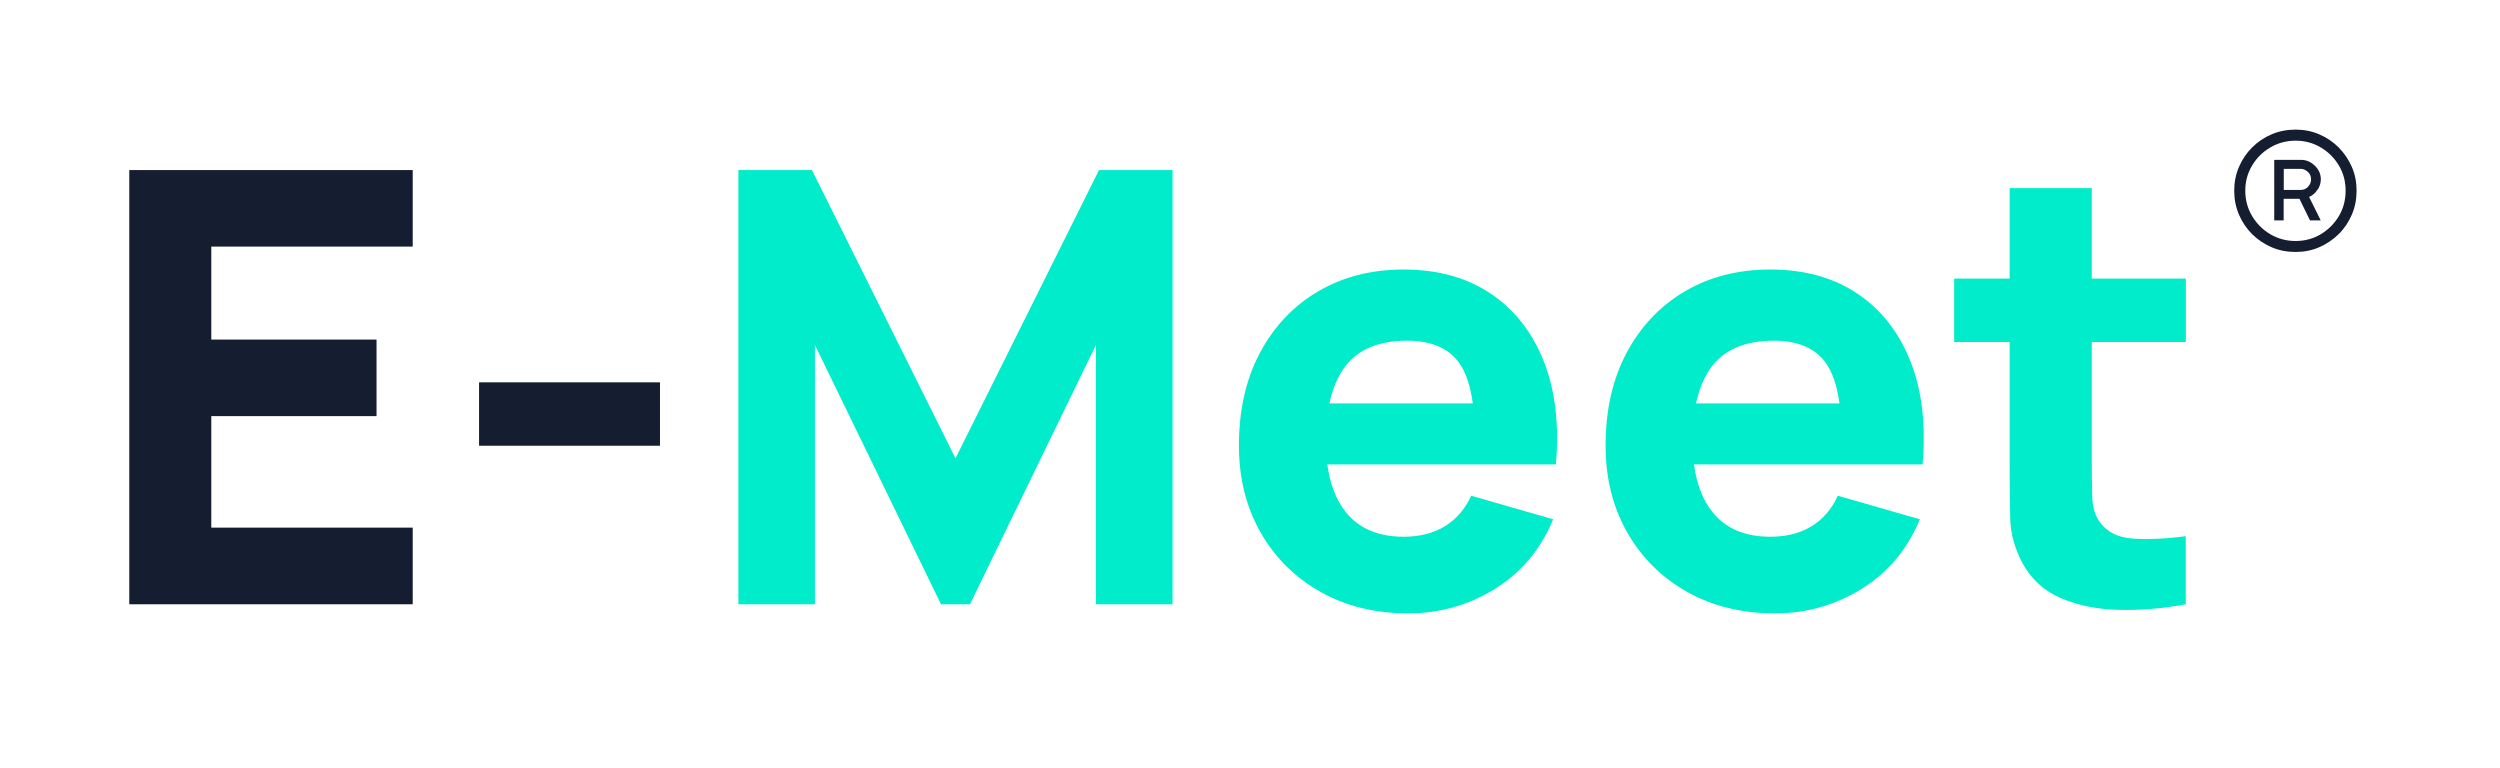
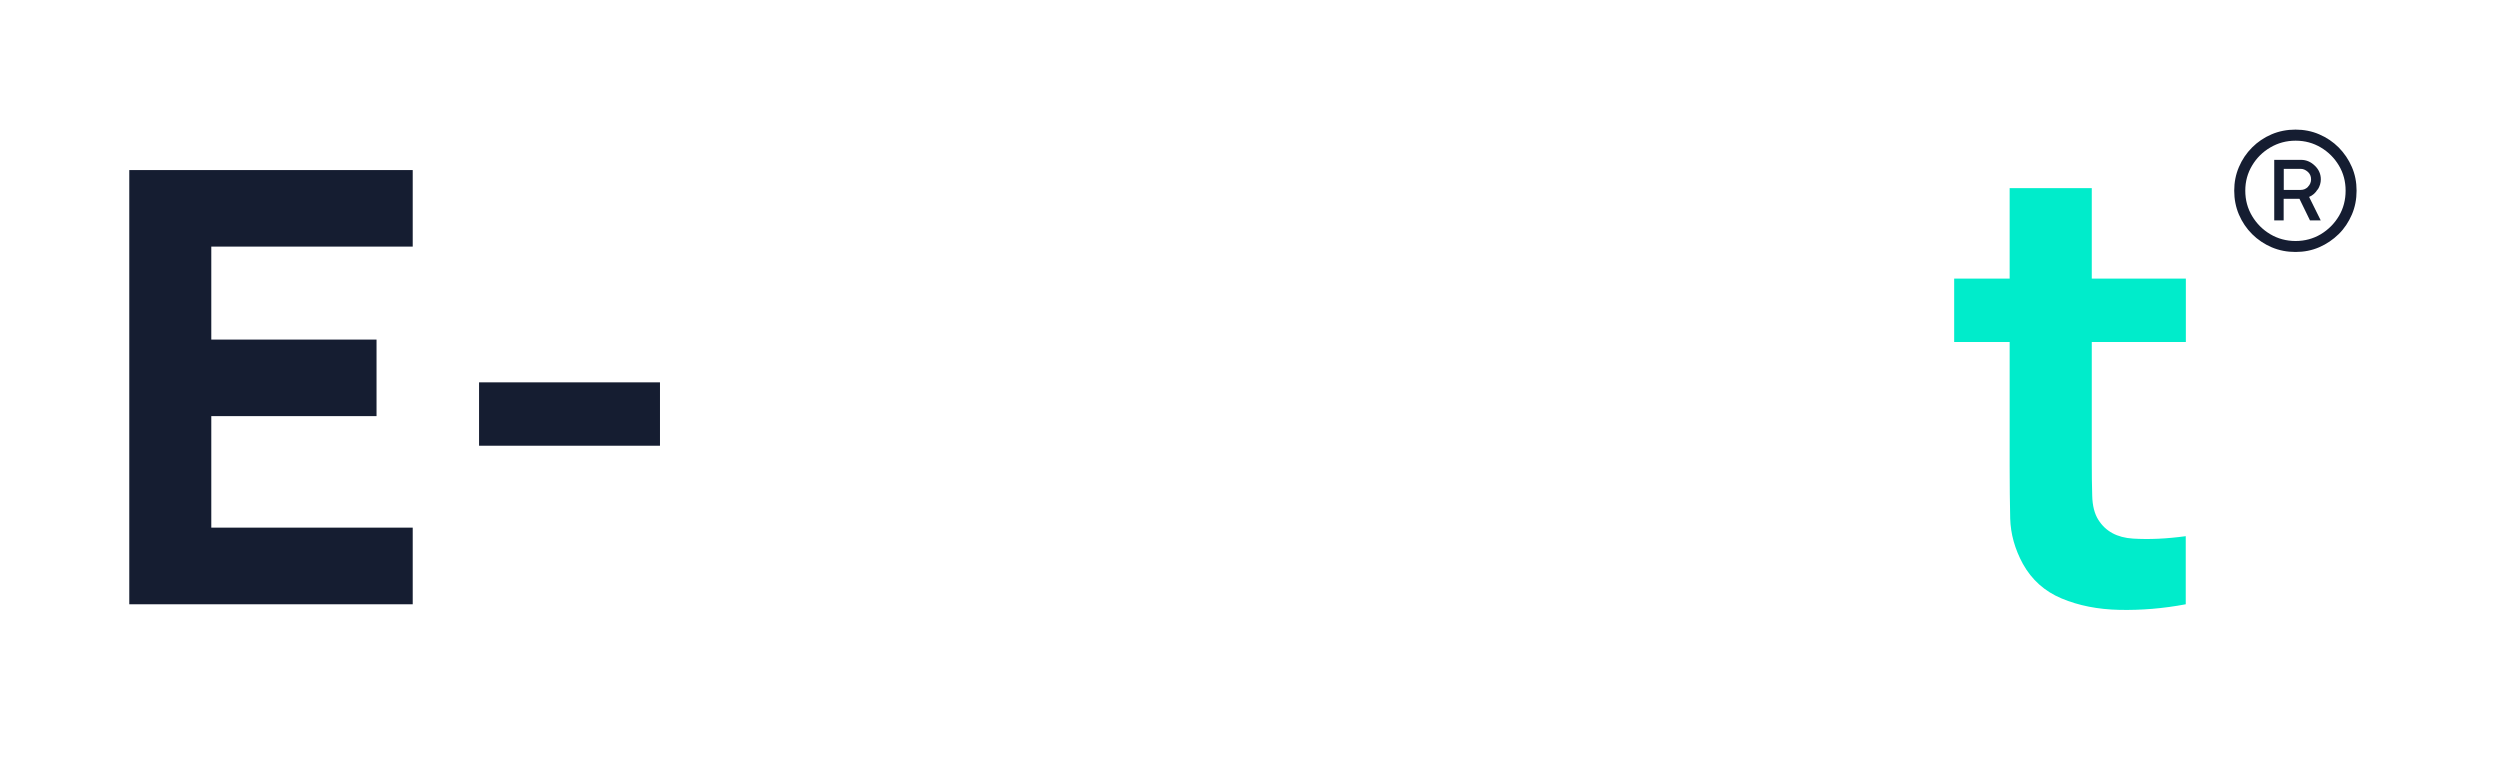
<svg xmlns="http://www.w3.org/2000/svg" id="Calque_1" viewBox="0 0 228 70">
  <defs>
    <style>.cls-1{fill:#151d31;}.cls-2{fill:#00eccb;}</style>
  </defs>
  <polygon class="cls-1" points="37.64 48.12 19.27 48.12 19.27 37.95 34.34 37.95 34.34 30.97 19.27 30.97 19.27 22.49 37.64 22.49 37.64 15.51 11.79 15.51 11.79 55.11 37.64 55.11 37.64 48.12" />
  <rect class="cls-1" x="43.69" y="34.87" width="16.5" height="5.78" />
-   <polygon class="cls-2" points="87.14 41.8 74.05 15.51 67.34 15.51 67.34 55.11 74.32 55.11 74.32 31.46 85.82 55.11 88.46 55.11 99.95 31.46 99.95 55.11 106.94 55.11 106.94 15.51 100.23 15.51 87.14 41.8" />
-   <path class="cls-2" d="M135.95,26.78c-2.18-1.47-4.83-2.2-7.95-2.2-2.93,0-5.53.67-7.78,1.99s-4.02,3.19-5.31,5.6c-1.28,2.4-1.92,5.22-1.92,8.47,0,2.97.66,5.61,1.97,7.91s3.13,4.11,5.45,5.42,5,1.97,8.04,1.97c2.86,0,5.5-.75,7.91-2.25,2.41-1.5,4.17-3.61,5.29-6.33l-7.48-2.15c-.55,1.21-1.35,2.14-2.39,2.78s-2.3.96-3.77.96c-2.33,0-4.09-.76-5.29-2.27-.88-1.11-1.43-2.55-1.67-4.33h20.85c.31-3.59-.05-6.72-1.1-9.38-1.05-2.66-2.66-4.72-4.84-6.19ZM128.33,31.07c2.18,0,3.75.67,4.72,1.99.63.87,1.05,2.12,1.27,3.73h-13.08c.29-1.37.78-2.51,1.46-3.4,1.2-1.55,3.08-2.32,5.62-2.32Z" />
-   <path class="cls-2" d="M169.39,26.78c-2.18-1.47-4.83-2.2-7.95-2.2-2.93,0-5.53.67-7.78,1.99s-4.02,3.19-5.31,5.6c-1.28,2.4-1.92,5.22-1.92,8.47,0,2.97.66,5.61,1.97,7.91s3.13,4.11,5.45,5.42,5,1.97,8.04,1.97c2.86,0,5.5-.75,7.91-2.25,2.41-1.5,4.17-3.61,5.29-6.33l-7.48-2.15c-.55,1.21-1.35,2.14-2.39,2.78s-2.3.96-3.77.96c-2.33,0-4.09-.76-5.29-2.27-.88-1.11-1.43-2.55-1.67-4.33h20.85c.31-3.59-.05-6.72-1.1-9.38-1.05-2.66-2.66-4.72-4.84-6.19ZM161.77,31.07c2.18,0,3.75.67,4.72,1.99.63.87,1.05,2.12,1.27,3.73h-13.08c.29-1.37.78-2.51,1.46-3.4,1.2-1.55,3.08-2.32,5.62-2.32Z" />
  <path class="cls-2" d="M190.76,17.16h-7.48v8.25h-5.06v5.78h5.06v11.33c0,1.78.02,3.37.05,4.77.04,1.4.42,2.78,1.16,4.14.81,1.45,1.98,2.5,3.53,3.15s3.31,1,5.28,1.04,3.98-.12,6.04-.51v-6.21c-1.76.24-3.36.31-4.81.22s-2.5-.66-3.16-1.71c-.35-.55-.54-1.29-.56-2.21-.03-.92-.04-1.97-.04-3.12v-10.89h8.58v-5.78h-8.58v-8.25Z" />
  <path class="cls-1" d="M211.38,17.29c.19-.31.28-.62.28-.93,0-.48-.18-.9-.55-1.25-.36-.35-.78-.53-1.25-.53h-2.45v5.52h.86v-1.97h1.44l.96,1.97h.98l-1.06-2.14c.33-.14.59-.37.77-.68ZM210.49,17.04c-.19.19-.41.28-.65.28h-1.56v-1.92h1.56c.21,0,.42.09.62.26.21.18.31.41.31.7,0,.26-.1.49-.29.68Z" />
  <path class="cls-1" d="M213.29,13.45c-.51-.51-1.1-.91-1.78-1.2-.67-.29-1.39-.43-2.16-.43s-1.5.14-2.18.43c-.68.29-1.27.69-1.78,1.2-.51.51-.91,1.1-1.2,1.78s-.43,1.39-.43,2.16.14,1.5.43,2.18.69,1.27,1.2,1.78c.51.51,1.11.91,1.78,1.2.68.29,1.4.43,2.18.43s1.49-.14,2.16-.43c.67-.29,1.26-.69,1.78-1.2s.91-1.11,1.2-1.78.43-1.4.43-2.18-.14-1.49-.43-2.16-.69-1.26-1.2-1.78ZM213.31,19.7c-.41.69-.96,1.24-1.65,1.66-.69.41-1.46.62-2.3.62s-1.62-.21-2.31-.62-1.24-.96-1.66-1.66c-.41-.69-.62-1.46-.62-2.31s.21-1.6.62-2.29c.41-.69.96-1.24,1.66-1.65s1.46-.62,2.31-.62,1.61.21,2.3.62c.69.41,1.24.96,1.65,1.65.41.69.61,1.45.61,2.29s-.2,1.62-.61,2.31Z" />
</svg>